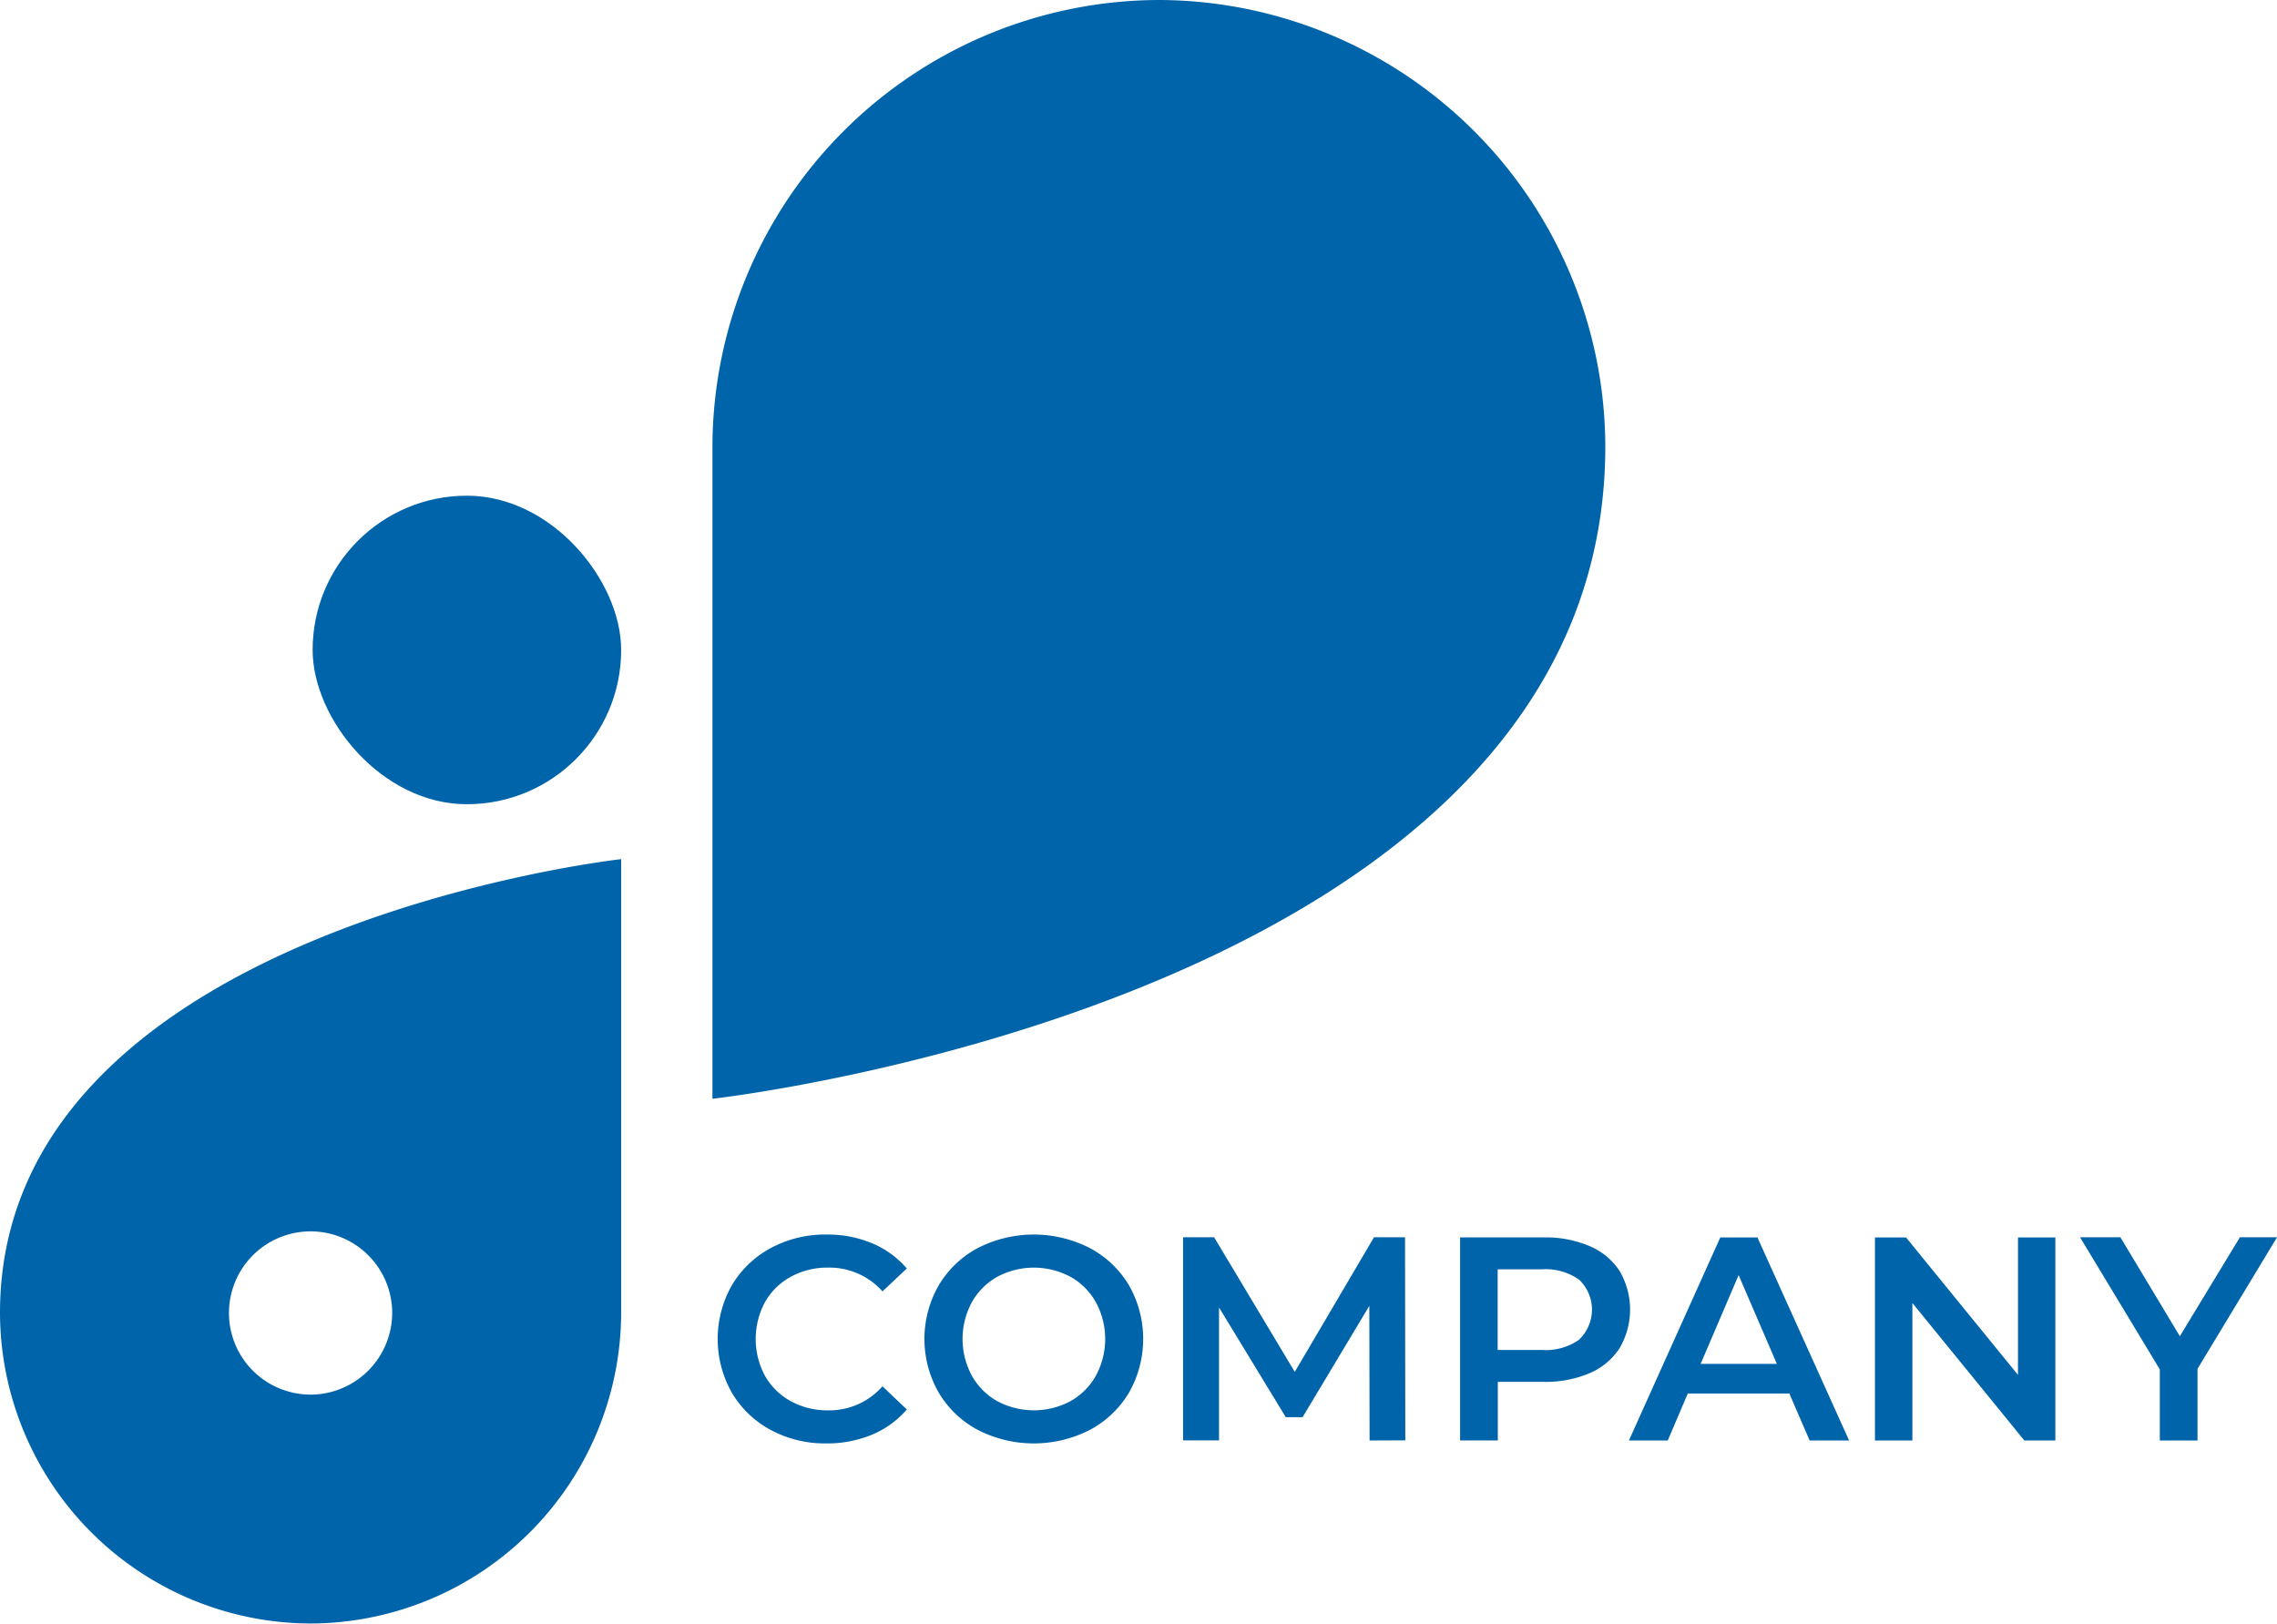
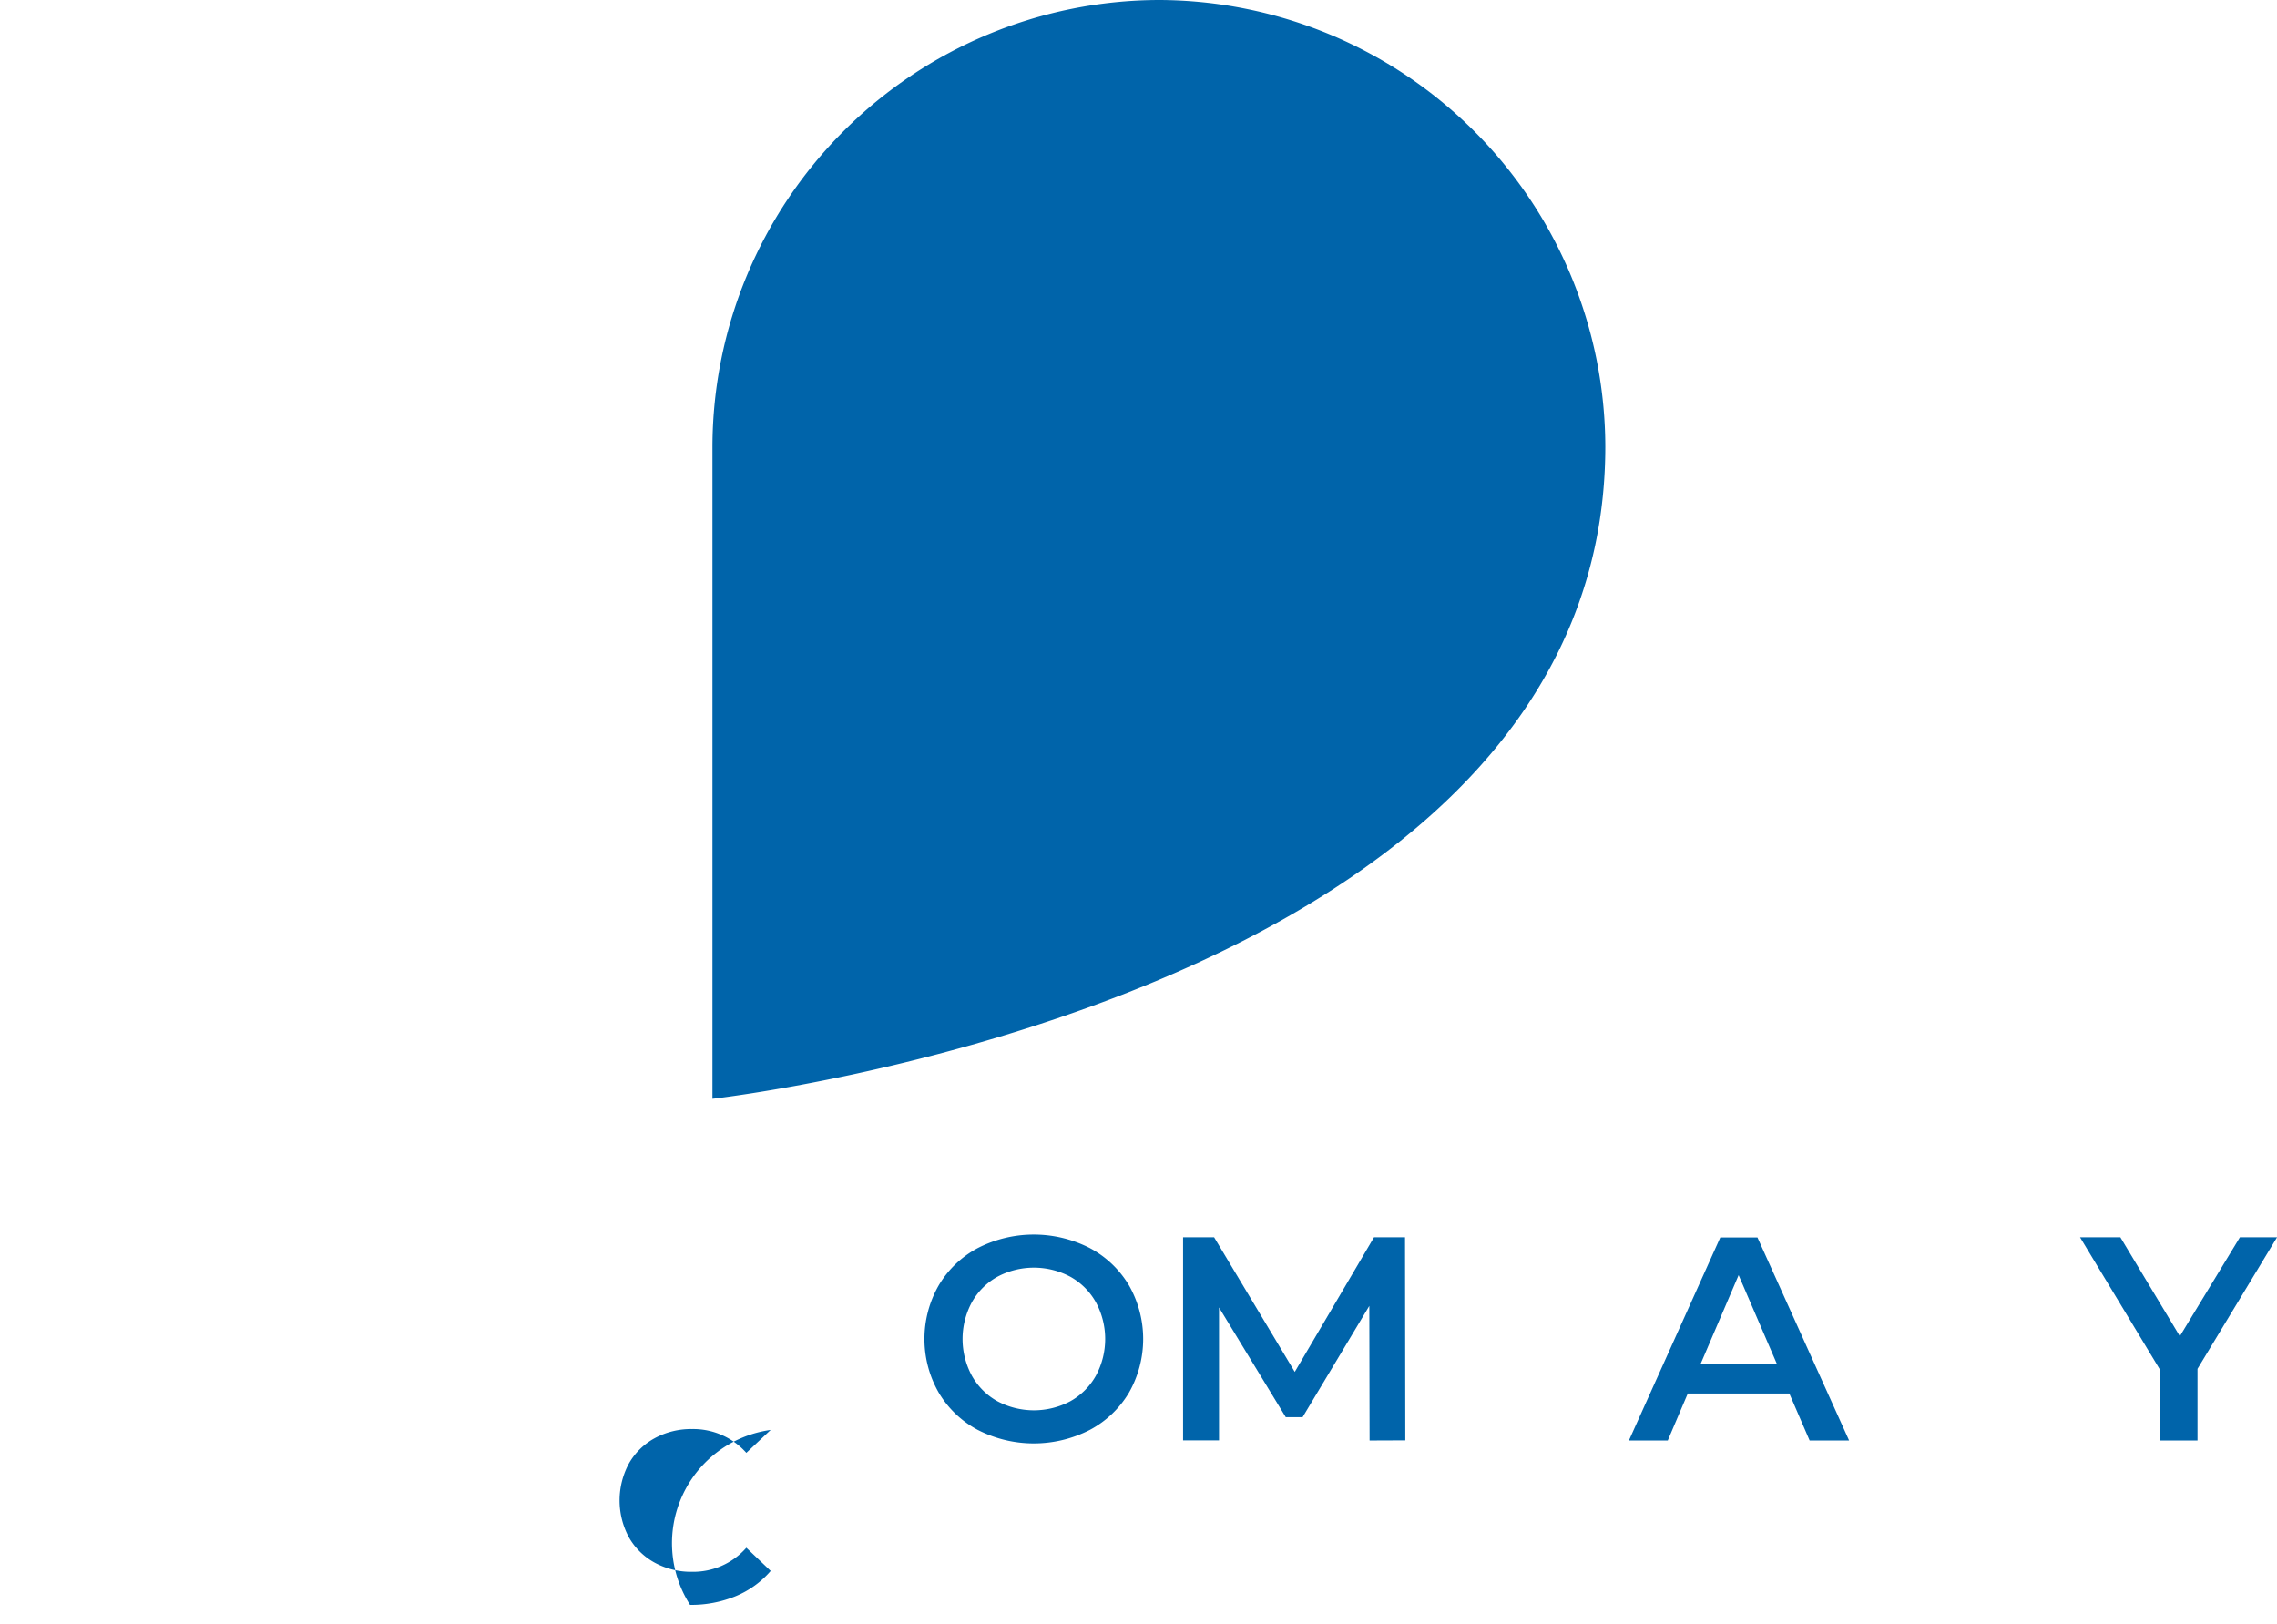
<svg xmlns="http://www.w3.org/2000/svg" id="logo9" width="65.484" height="46.692" viewBox="0 0 65.484 46.692">
-   <rect id="Retângulo_124" data-name="Retângulo 124" width="8.873" height="8.873" rx="4.437" transform="translate(8.991 14.255)" fill="#0064aa" />
  <path id="Caminho_333" data-name="Caminho 333" d="M449.5,80.4A12.876,12.876,0,0,0,436.66,67.564h0A12.876,12.876,0,0,0,423.822,80.4h0V99.163S449.5,96.3,449.5,80.4v0Z" transform="translate(-403.333 -67.564)" fill="#0064aa" />
-   <path id="Caminho_334" data-name="Caminho 334" d="M353.746,165.118v0h0a8.958,8.958,0,0,0,8.932,8.932h0a8.959,8.959,0,0,0,8.932-8.932h0V152.068S353.748,154.057,353.746,165.118Zm8.932,2.349a2.347,2.347,0,1,1,2.347-2.347A2.354,2.354,0,0,1,362.678,167.468Z" transform="translate(-353.746 -127.361)" fill="#0064aa" />
  <g id="Grupo_203" data-name="Grupo 203" transform="translate(20.642 35.503)">
-     <path id="Caminho_335" data-name="Caminho 335" d="M425.867,194.61a2.856,2.856,0,0,1-1.117-1.072,3.13,3.13,0,0,1,0-3.087,2.889,2.889,0,0,1,1.122-1.072,3.291,3.291,0,0,1,1.6-.388,3.33,3.33,0,0,1,1.31.25,2.672,2.672,0,0,1,1,.726l-.7.659a2.044,2.044,0,0,0-1.56-.684,2.184,2.184,0,0,0-1.076.263,1.894,1.894,0,0,0-.743.73,2.237,2.237,0,0,0,0,2.119,1.9,1.9,0,0,0,.743.73,2.187,2.187,0,0,0,1.076.263,2.032,2.032,0,0,0,1.56-.692l.7.667a2.671,2.671,0,0,1-1.005.726,3.361,3.361,0,0,1-1.314.25A3.288,3.288,0,0,1,425.867,194.61Z" transform="translate(-424.345 -188.991)" fill="#0064aa" />
+     <path id="Caminho_335" data-name="Caminho 335" d="M425.867,194.61l-.7.659a2.044,2.044,0,0,0-1.56-.684,2.184,2.184,0,0,0-1.076.263,1.894,1.894,0,0,0-.743.73,2.237,2.237,0,0,0,0,2.119,1.9,1.9,0,0,0,.743.73,2.187,2.187,0,0,0,1.076.263,2.032,2.032,0,0,0,1.56-.692l.7.667a2.671,2.671,0,0,1-1.005.726,3.361,3.361,0,0,1-1.314.25A3.288,3.288,0,0,1,425.867,194.61Z" transform="translate(-424.345 -188.991)" fill="#0064aa" />
    <path id="Caminho_336" data-name="Caminho 336" d="M446.2,194.61a2.868,2.868,0,0,1-1.126-1.076,3.1,3.1,0,0,1,0-3.079,2.871,2.871,0,0,1,1.126-1.076,3.537,3.537,0,0,1,3.22,0,2.886,2.886,0,0,1,1.127,1.072,3.119,3.119,0,0,1,0,3.087,2.881,2.881,0,0,1-1.127,1.072,3.535,3.535,0,0,1-3.22,0Zm2.662-.826a1.905,1.905,0,0,0,.734-.734,2.22,2.22,0,0,0,0-2.111,1.9,1.9,0,0,0-.734-.734,2.234,2.234,0,0,0-2.1,0,1.9,1.9,0,0,0-.734.734,2.222,2.222,0,0,0,0,2.111,1.9,1.9,0,0,0,.734.734,2.236,2.236,0,0,0,2.1,0Z" transform="translate(-438.721 -188.991)" fill="#0064aa" />
    <path id="Caminho_337" data-name="Caminho 337" d="M475.478,195.116l-.008-3.871-1.919,3.2h-.484l-1.919-3.154v3.821h-1.034v-5.84h.893l2.319,3.871,2.278-3.871h.893l.008,5.84Z" transform="translate(-456.732 -189.193)" fill="#0064aa" />
-     <path id="Caminho_338" data-name="Caminho 338" d="M501.088,189.526a1.924,1.924,0,0,1,.863.717,2.193,2.193,0,0,1,0,2.215,1.912,1.912,0,0,1-.863.722,3.232,3.232,0,0,1-1.322.25h-1.318v1.685h-1.085v-5.84h2.4A3.232,3.232,0,0,1,501.088,189.526Zm-.3,2.686a1.19,1.19,0,0,0,0-1.719,1.667,1.667,0,0,0-1.077-.3h-1.268v2.319h1.268A1.667,1.667,0,0,0,500.792,192.213Z" transform="translate(-476.014 -189.193)" fill="#0064aa" />
    <path id="Caminho_339" data-name="Caminho 339" d="M518.583,193.764h-2.92l-.576,1.352H513.97l2.628-5.84h1.068l2.636,5.84h-1.135Zm-.358-.851-1.1-2.553-1.093,2.553Z" transform="translate(-487.766 -189.193)" fill="#0064aa" />
-     <path id="Caminho_340" data-name="Caminho 340" d="M543.356,189.276v5.84h-.892l-3.22-3.954v3.954h-1.076v-5.84h.893l3.22,3.954v-3.954Z" transform="translate(-504.888 -189.193)" fill="#0064aa" />
    <path id="Caminho_341" data-name="Caminho 341" d="M561.72,193.055v2.061h-1.084v-2.044l-2.294-3.8h1.16l1.71,2.845,1.727-2.845h1.068Z" transform="translate(-519.164 -189.193)" fill="#0064aa" />
  </g>
</svg>